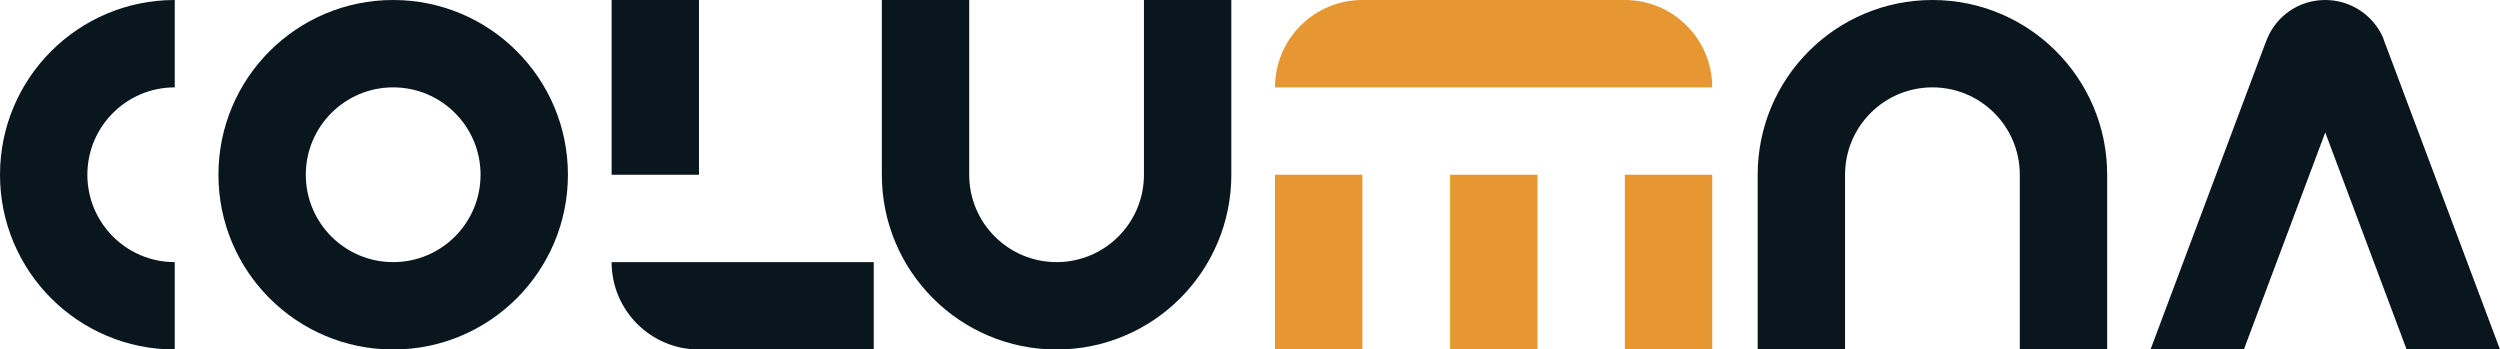
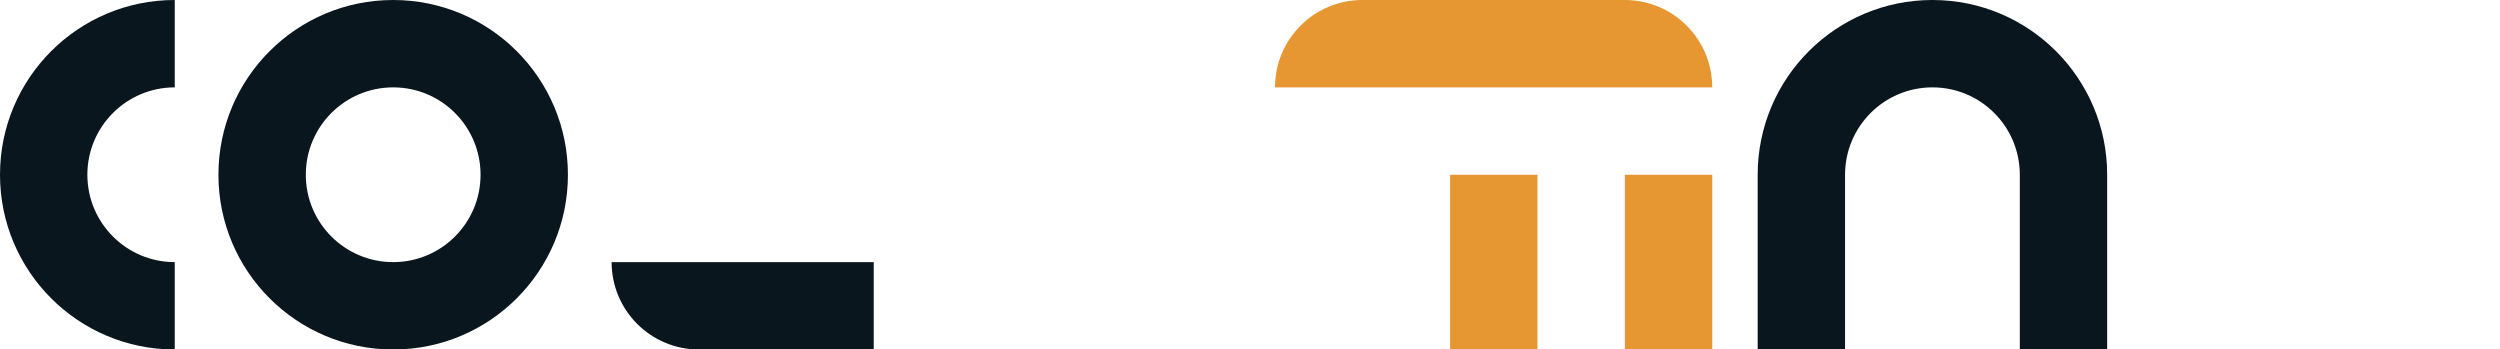
<svg xmlns="http://www.w3.org/2000/svg" id="Layer_1" x="0px" y="0px" viewBox="0 0 709.6 99.2" style="enable-background:new 0 0 709.6 99.2;" xml:space="preserve">
  <style type="text/css">	.st0{fill:#E69732;}	.st1{fill:#09161E;}</style>
  <g>
-     <rect x="361.9" y="49.6" class="st0" width="24.8" height="49.6" />
    <rect x="411.6" y="49.6" class="st0" width="24.8" height="49.6" />
    <rect x="461.2" y="49.6" class="st0" width="24.8" height="49.6" />
    <path class="st1" d="M0,49.6C0,77,22.2,99.2,49.6,99.2V74.4c-13.7,0-24.8-11.1-24.8-24.8c0-13.7,11.1-24.8,24.8-24.8V0  C22.2,0,0,22.2,0,49.6z" />
    <path class="st1" d="M111.6,0C84.2,0,62,22.2,62,49.6c0,27.4,22.2,49.6,49.6,49.6c27.4,0,49.6-22.2,49.6-49.6  C161.2,22.2,139,0,111.6,0z M111.6,74.4c-13.7,0-24.8-11.1-24.8-24.8c0-13.7,11.1-24.8,24.8-24.8c13.7,0,24.8,11.1,24.8,24.8  C136.4,63.3,125.3,74.4,111.6,74.4z" />
-     <path class="st1" d="M349.5,49.6V0h-24.8v49.6h0c0,13.7-11.1,24.8-24.8,24.8c-13.7,0-24.8-11.1-24.8-24.8h0V0h-24.8v49.6h0  c0,27.4,22.2,49.6,49.6,49.6C327.3,99.2,349.5,77,349.5,49.6L349.5,49.6z" />
    <path class="st1" d="M548.5,0c-27.4,0-49.6,22.2-49.6,49.6h0v49.6h24.8V49.6h0c0-13.7,11.1-24.8,24.8-24.8  c13.7,0,24.8,11.1,24.8,24.8h0v49.6h24.8V49.6h0C598.1,22.2,575.9,0,548.5,0z" />
    <path class="st0" d="M461.2,0h-74.5c-13.7,0-24.8,11.1-24.8,24.8v0H486v0C486,11.1,474.9,0,461.2,0z" />
-     <rect x="173.6" y="0" class="st1" width="24.8" height="49.6" />
    <path class="st1" d="M198.4,99.2H248V74.4h-74.4v0C173.6,88.1,184.7,99.2,198.4,99.2z" />
-     <path class="st1" d="M709.6,99.2h-26.5L660,37.6l-23.1,61.6h-26.5L643.1,12l0.3-0.7c0-0.1,0.1-0.2,0.1-0.3C646.2,4.5,652.5,0,660,0  c7.4,0,13.8,4.5,16.5,10.9c0,0,0,0,0,0.1l0.5,1.4c0,0.1,0,0.1,0.1,0.2L709.6,99.2z" />
  </g>
</svg>